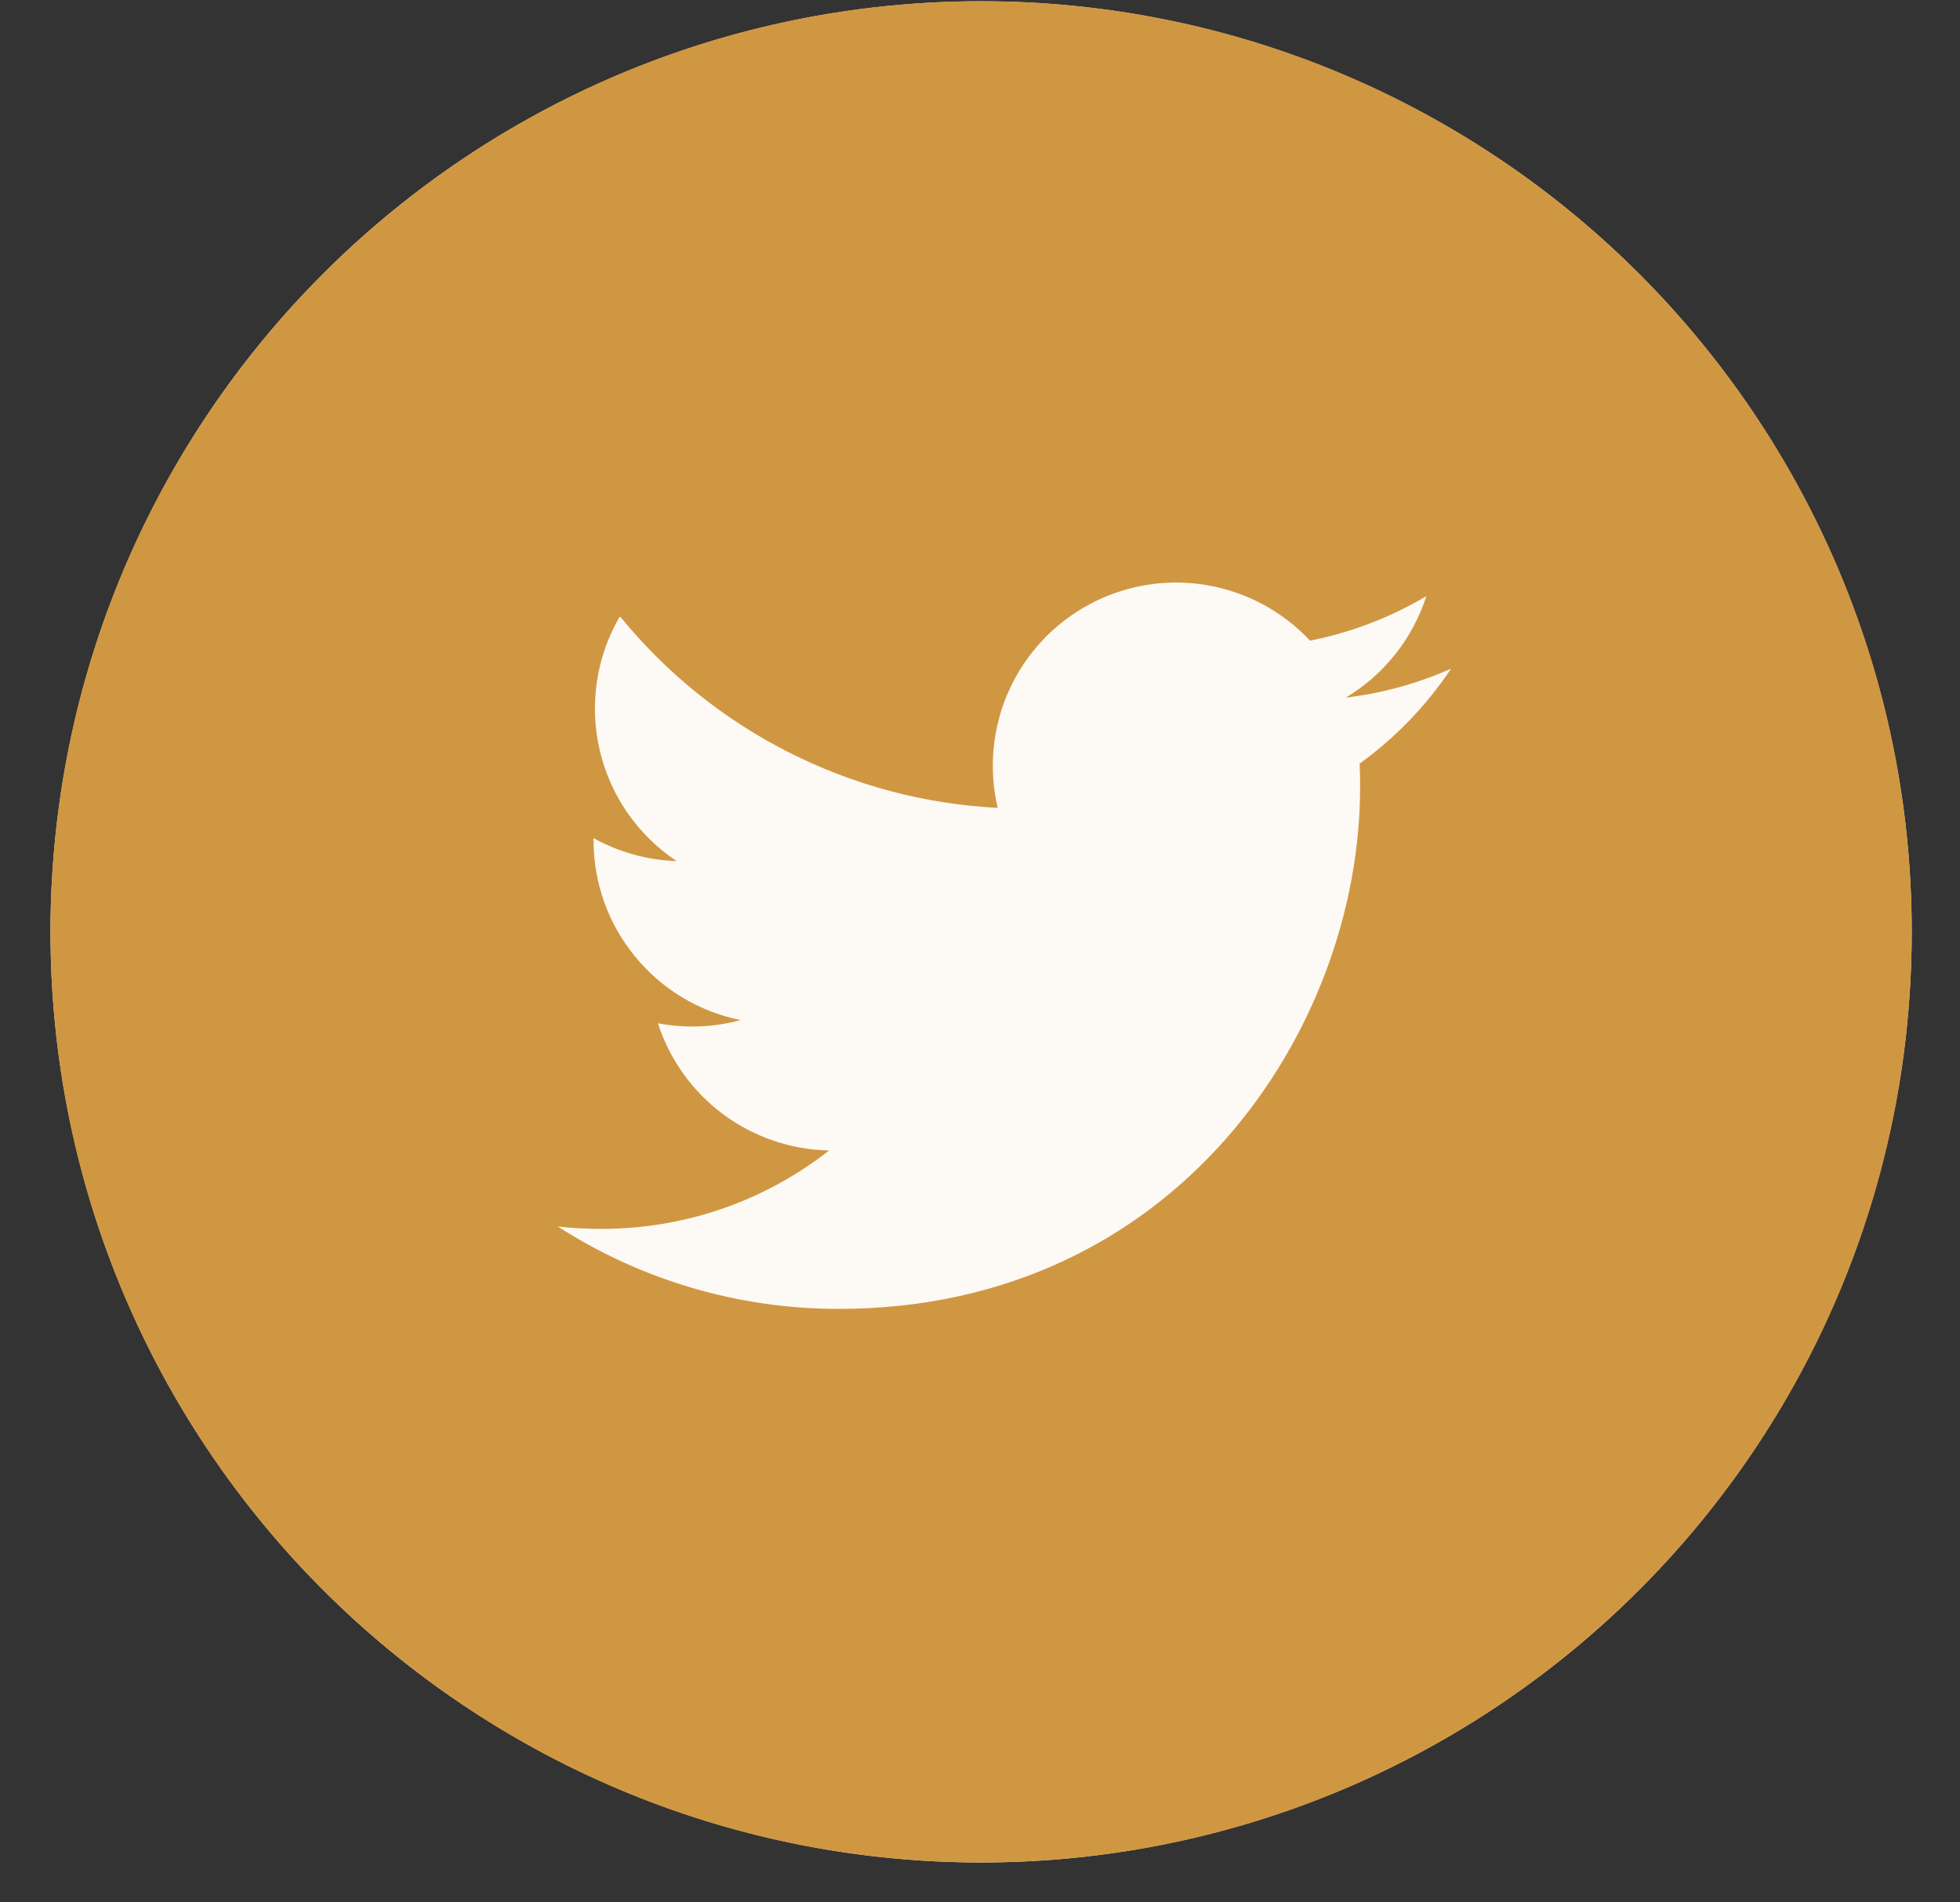
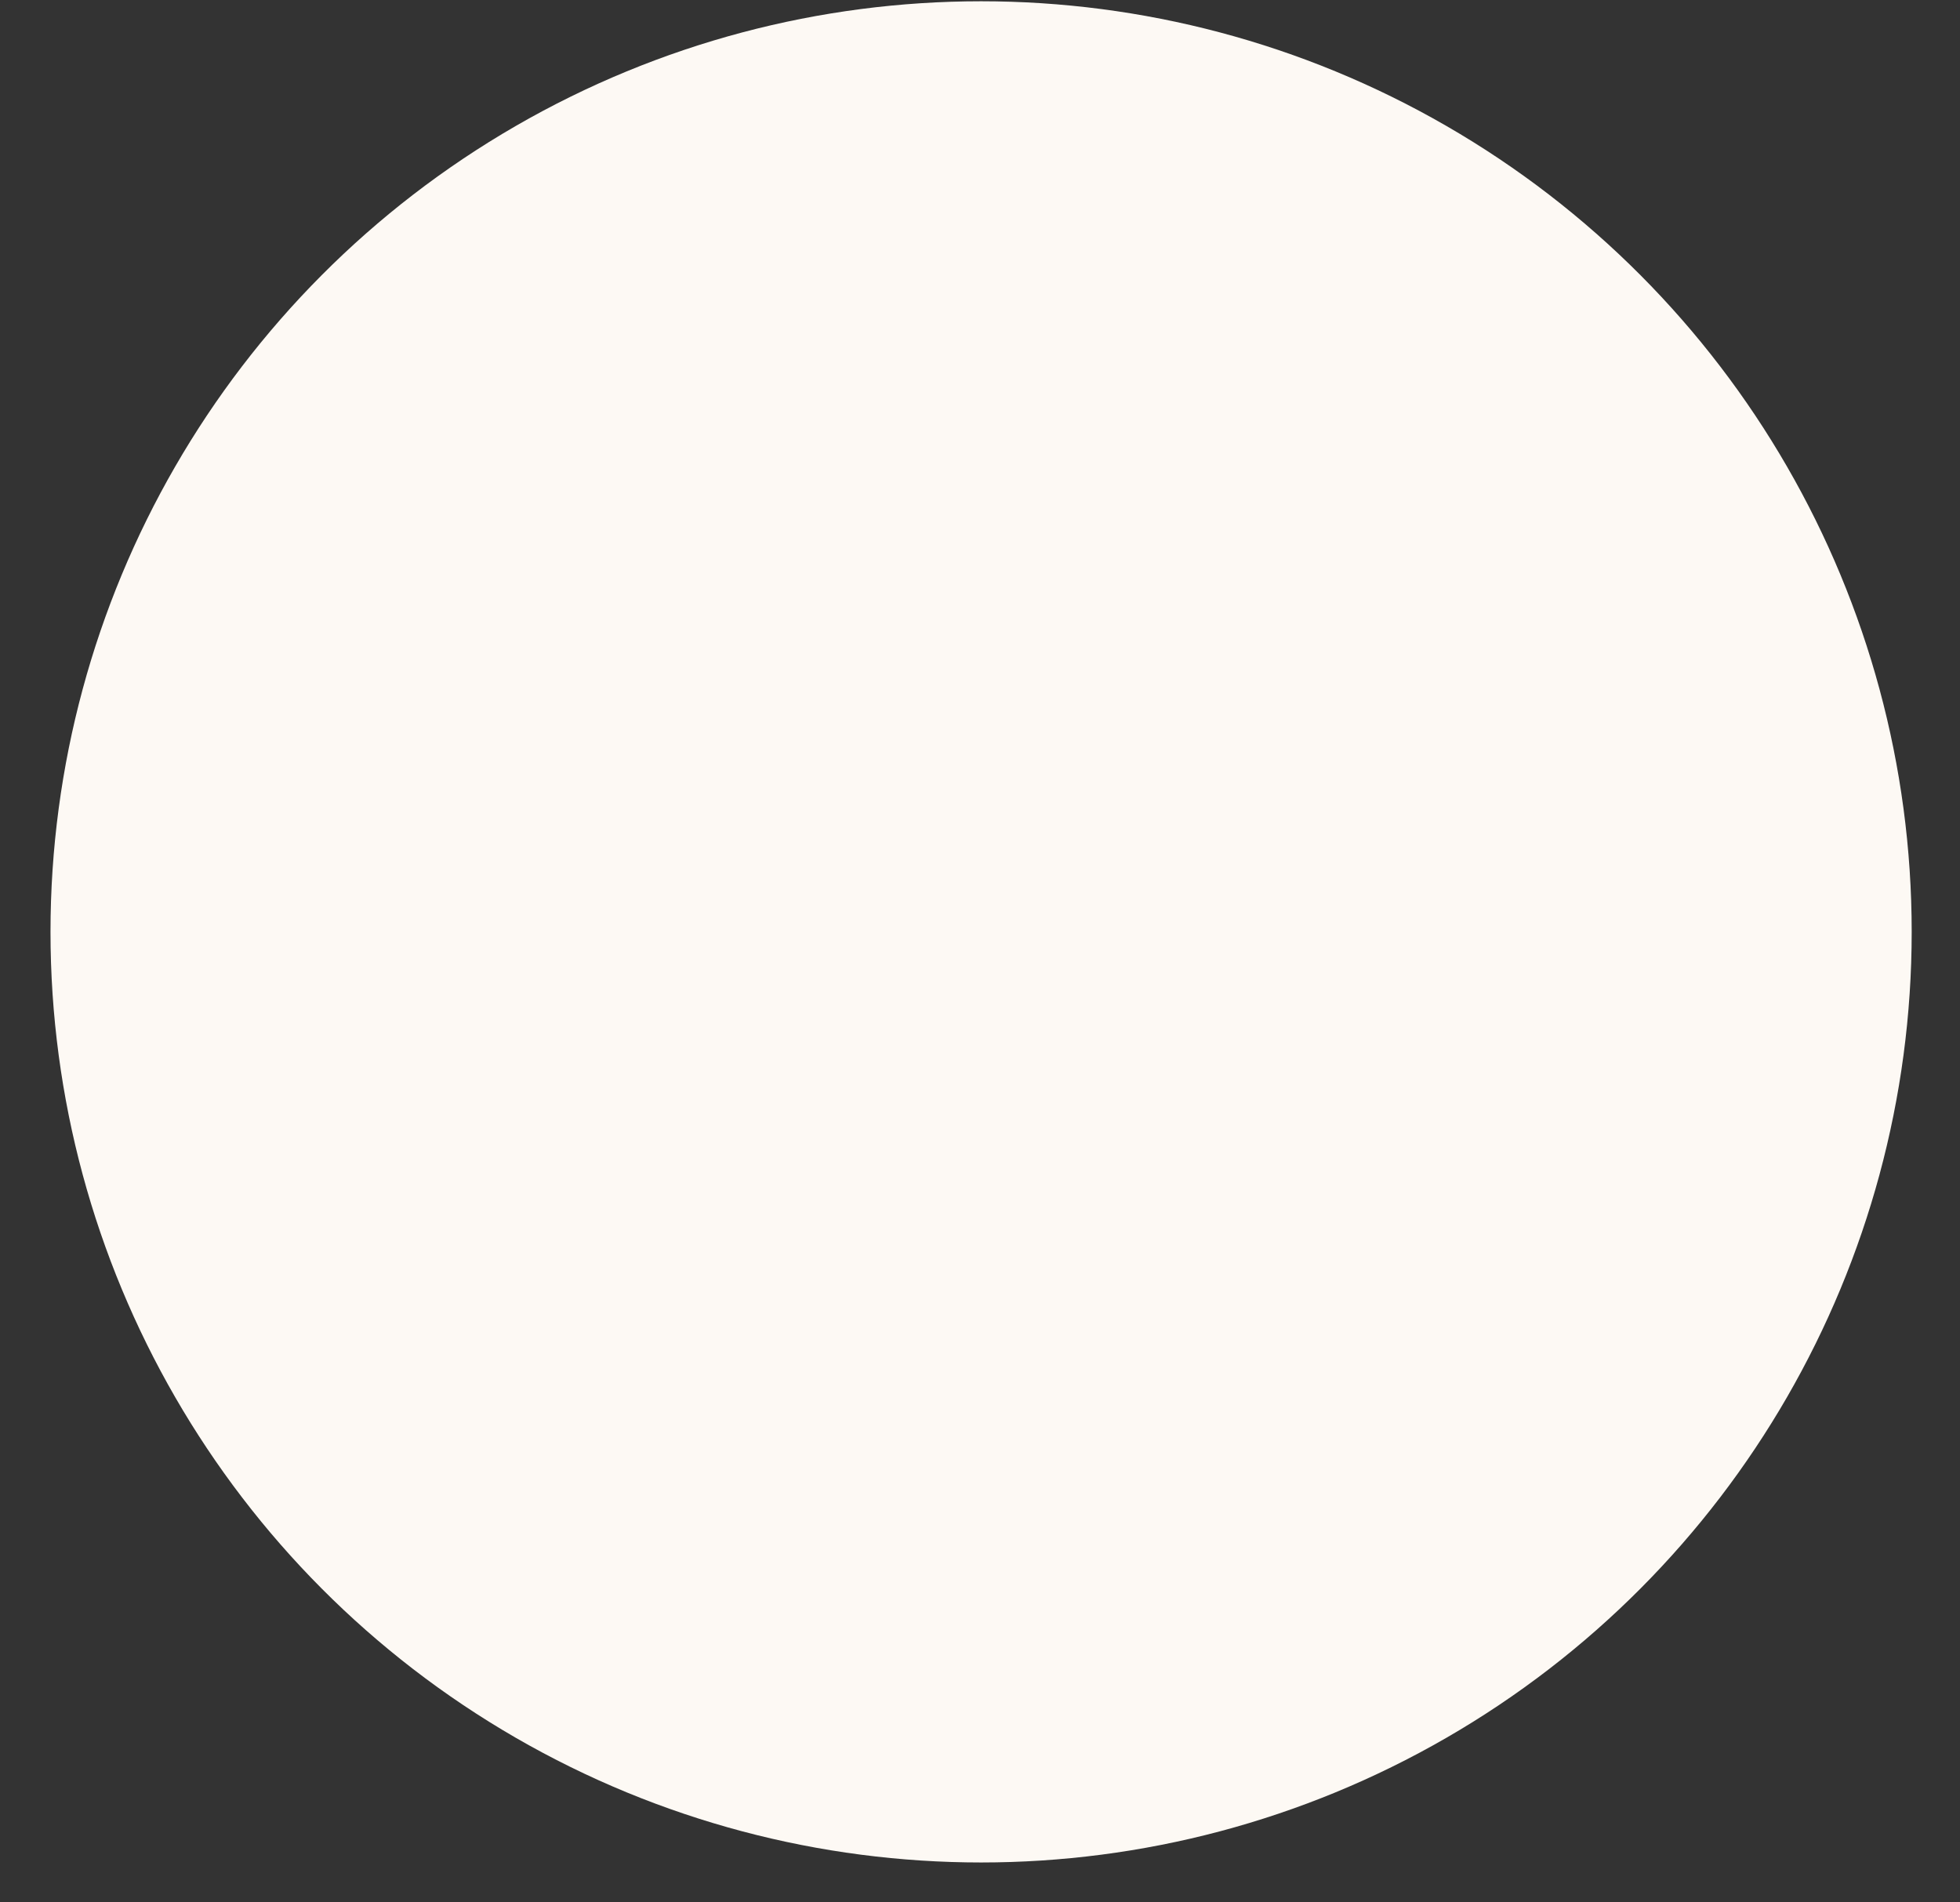
<svg xmlns="http://www.w3.org/2000/svg" width="34" height="33" viewBox="0 0 34 33" fill="none">
  <rect x="0" y="0" width="34" height="33" fill="#333333" stroke="none" />
  <g id="Group 1319">
    <circle id="Ellipse 177" cx="17.019" cy="16.165" r="16.143" fill="#FDF9F4" />
-     <path id="Vector" d="M17.019 0.021C8.103 0.021 0.876 7.249 0.876 16.165C0.876 25.081 8.103 32.308 17.019 32.308C25.935 32.308 33.163 25.081 33.163 16.165C33.163 7.249 25.935 0.021 17.019 0.021ZM23.586 13.246C23.593 13.383 23.594 13.521 23.594 13.656C23.594 17.86 20.397 22.705 14.549 22.705C12.821 22.707 11.128 22.211 9.676 21.275C9.923 21.305 10.177 21.317 10.434 21.317C11.924 21.317 13.294 20.811 14.382 19.957C13.719 19.944 13.077 19.724 12.544 19.329C12.012 18.933 11.617 18.382 11.413 17.751C11.889 17.841 12.379 17.822 12.847 17.695C12.127 17.55 11.48 17.16 11.015 16.591C10.55 16.023 10.296 15.312 10.296 14.577V14.539C10.725 14.776 11.216 14.921 11.737 14.937C11.062 14.488 10.585 13.798 10.402 13.009C10.219 12.219 10.345 11.389 10.754 10.69C11.552 11.672 12.548 12.475 13.677 13.048C14.806 13.62 16.043 13.95 17.307 14.014C17.146 13.332 17.215 12.616 17.503 11.977C17.792 11.338 18.283 10.812 18.901 10.482C19.519 10.151 20.229 10.033 20.92 10.148C21.612 10.262 22.246 10.601 22.725 11.113C23.436 10.973 24.119 10.711 24.743 10.341C24.506 11.078 24.009 11.704 23.345 12.102C23.976 12.026 24.591 11.857 25.172 11.599C24.745 12.238 24.208 12.796 23.586 13.246Z" fill="#D09742" />
  </g>
</svg>